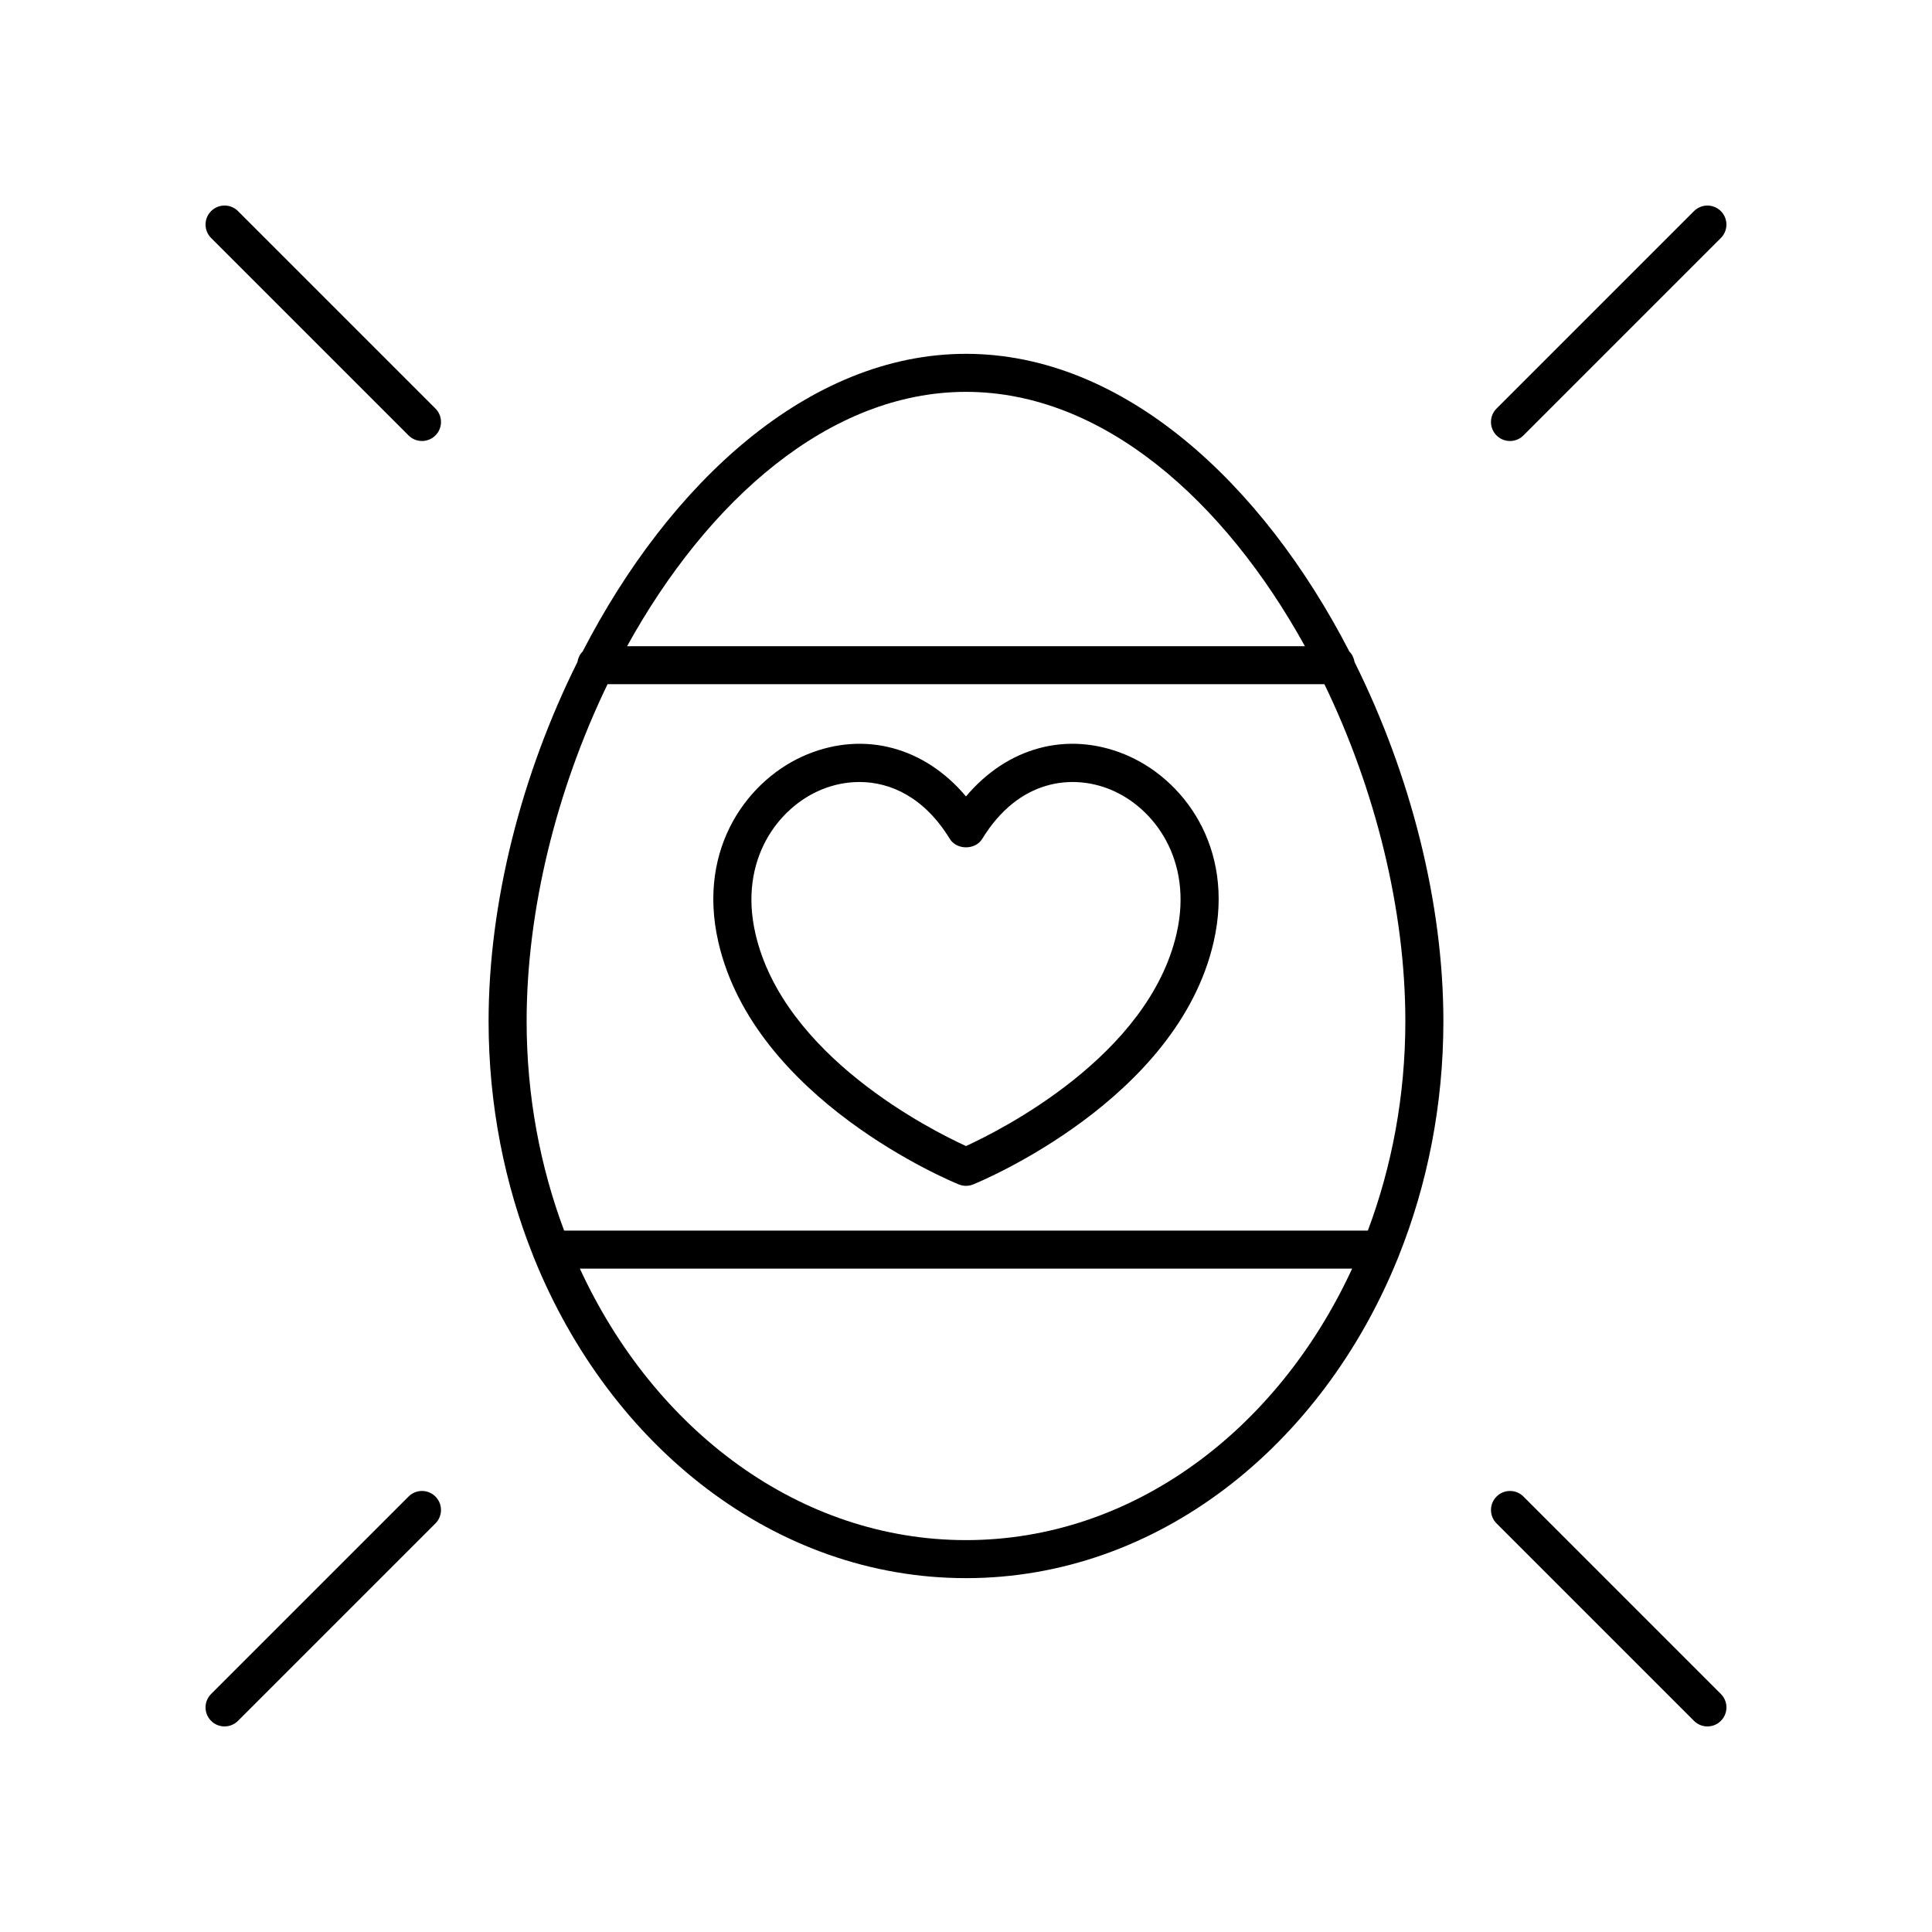
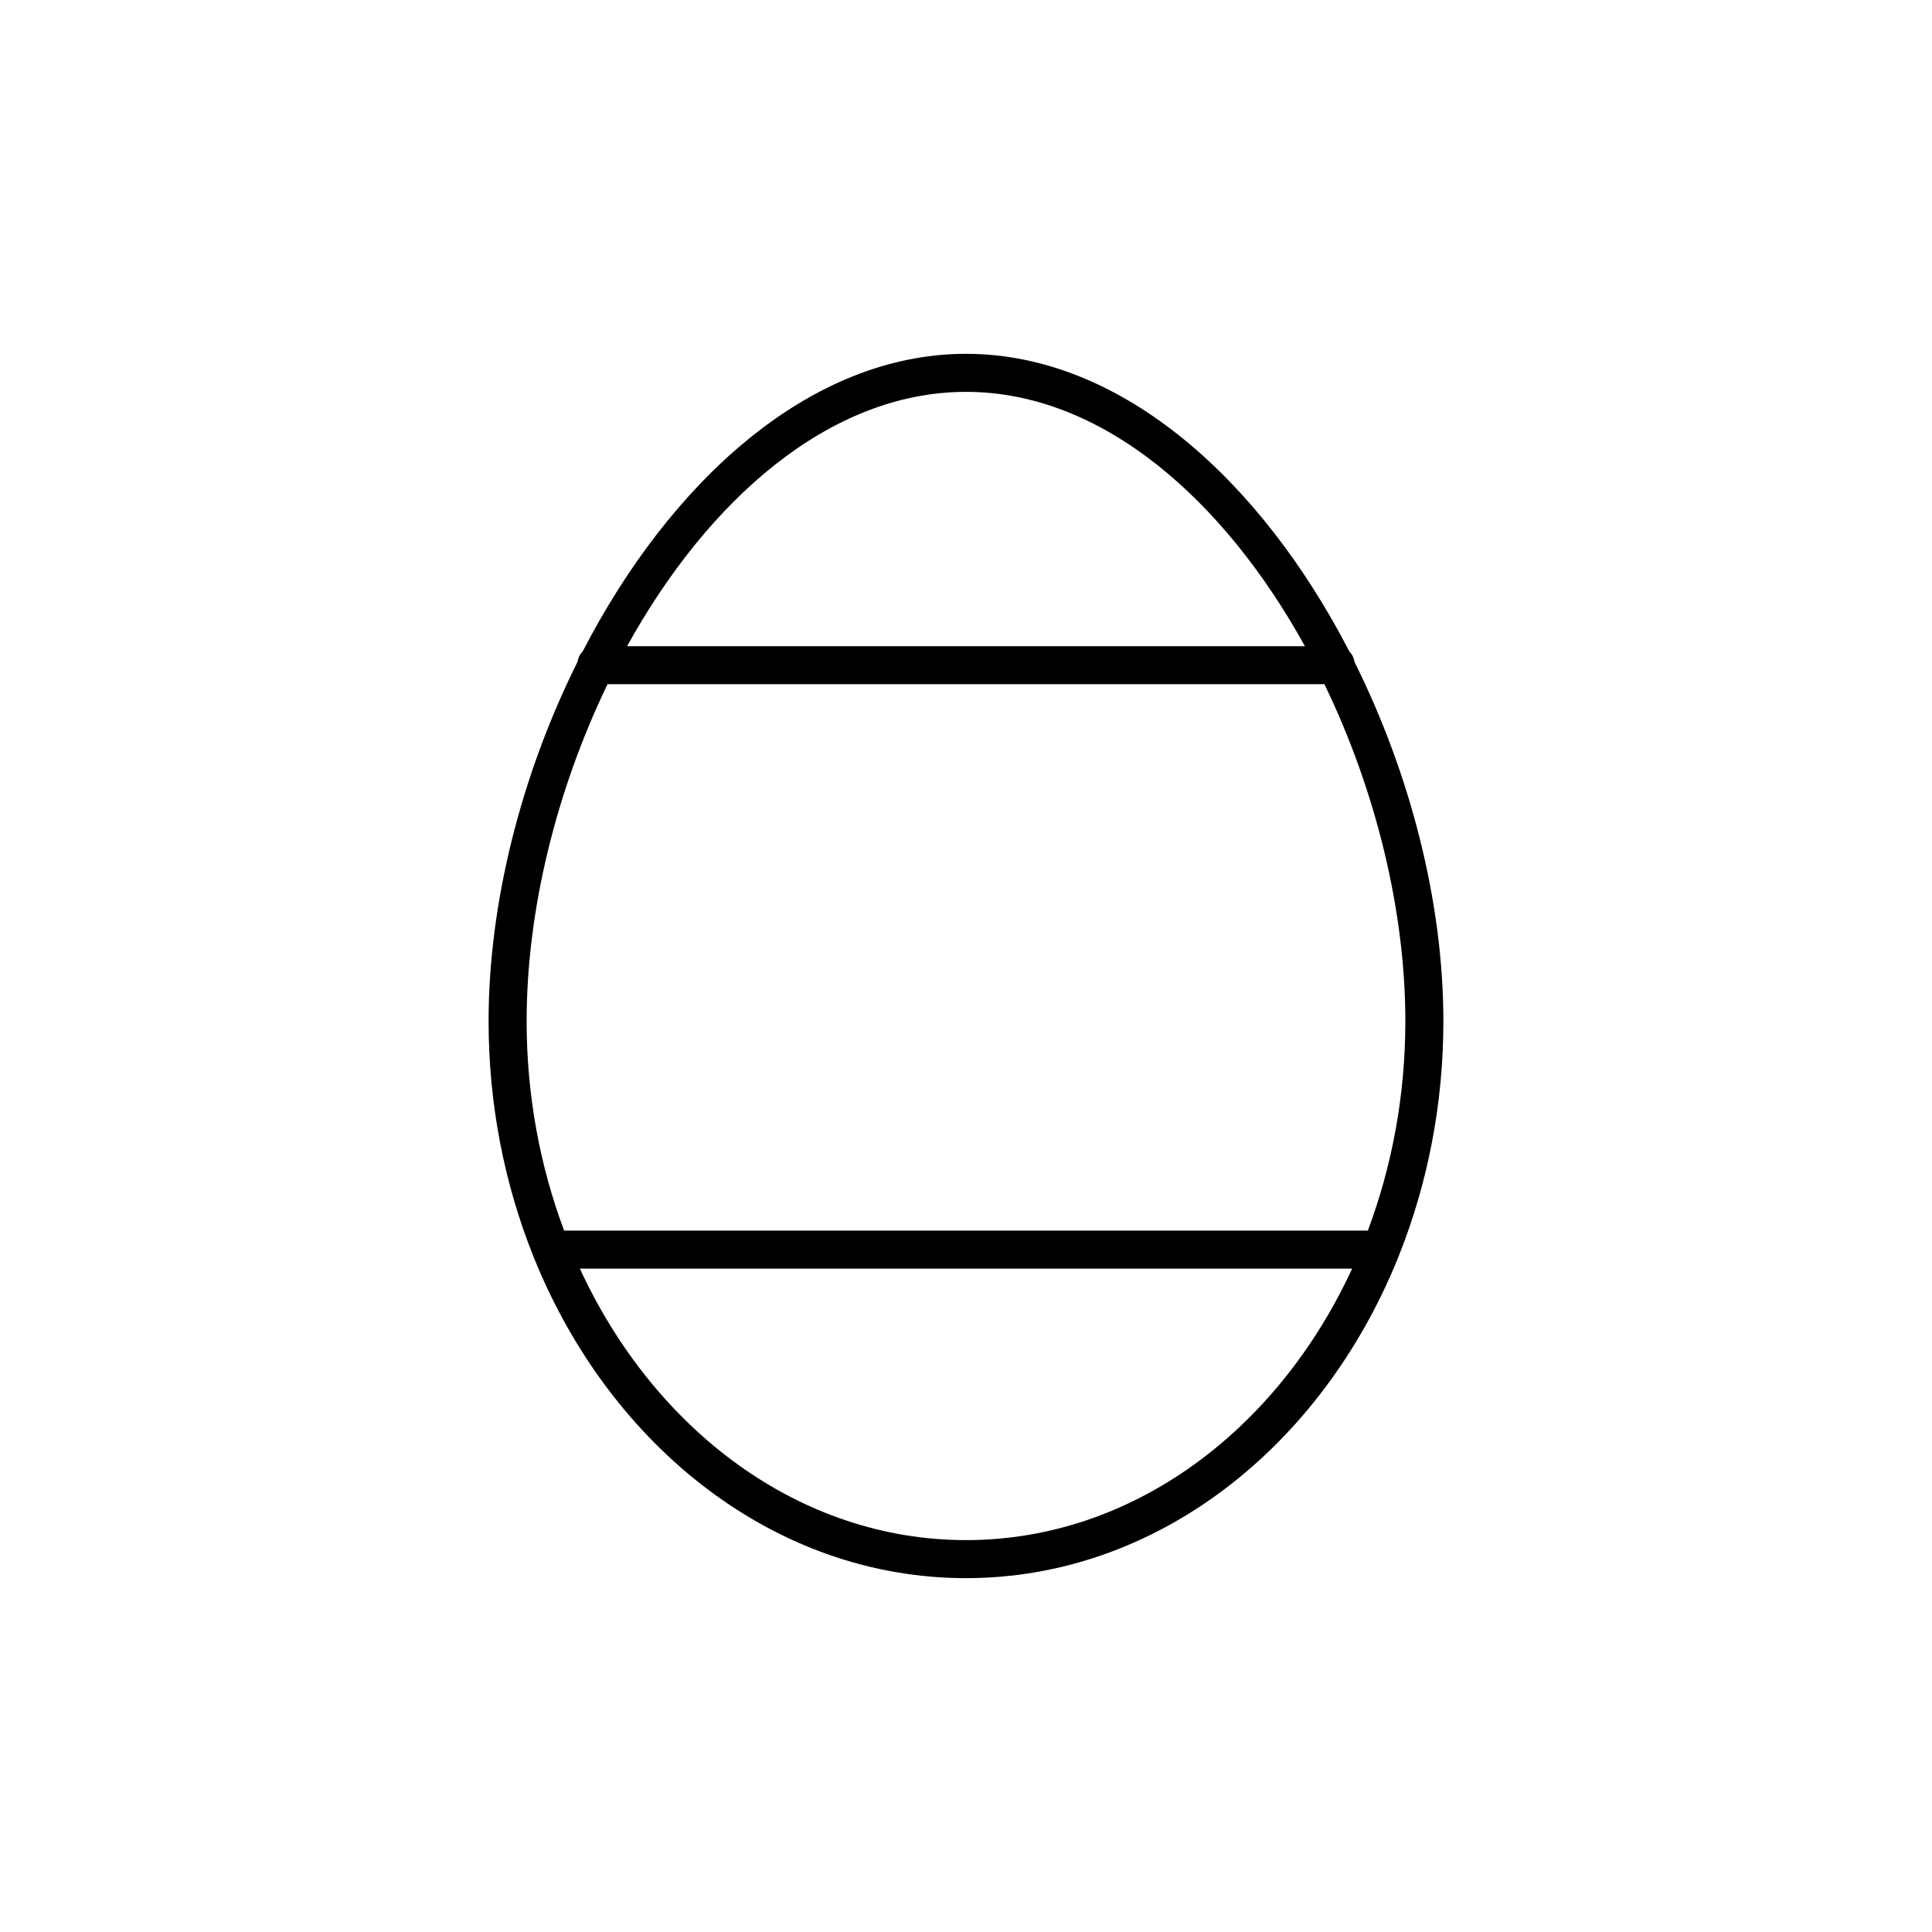
<svg xmlns="http://www.w3.org/2000/svg" fill="#000000" width="800px" height="800px" version="1.1" viewBox="144 144 512 512">
  <g>
    <path d="m501.6 316.67c-23.023-44.629-59.891-78.902-101.6-78.902s-78.578 34.27-101.6 78.902c-0.758 0.73-1.203 1.715-1.387 2.797-14.805 29.715-23.531 63.703-23.531 95.148 0 22.18 4.242 43.215 11.785 62.105 0.074 0.227 0.148 0.441 0.254 0.656 20.254 50.09 63.941 84.848 114.48 84.848 50.539 0 94.23-34.766 114.48-84.863 0.098-0.199 0.164-0.398 0.238-0.609 7.551-18.898 11.793-39.945 11.793-62.133 0-31.445-8.727-65.434-23.531-95.148-0.184-1.082-0.629-2.07-1.387-2.801zm-101.6-68.824c36.227 0 68.488 28.785 89.816 67.402h-179.63c21.324-38.617 53.586-67.402 89.816-67.402zm0 304.3c-44.113 0-82.574-29.125-102.33-71.949h204.66c-19.754 42.824-58.215 71.949-102.33 71.949zm106.5-82.023h-213c-6.371-16.988-9.938-35.758-9.938-55.504 0-29.5 7.949-61.375 21.445-89.297h189.98c13.5 27.918 21.445 59.793 21.445 89.297 0 19.746-3.566 38.516-9.938 55.504z" />
-     <path d="m442.01 343.89c-15.25-6.215-31.109-1.809-42.012 11.176-10.906-12.988-26.77-17.391-42.016-11.172-15.418 6.289-29.387 24.531-23.621 49.727 9.559 41.797 61.531 63.371 63.738 64.27 0.609 0.242 1.254 0.367 1.898 0.367s1.289-0.121 1.898-0.371c2.207-0.898 54.172-22.473 63.738-64.27 5.766-25.195-8.203-43.438-23.625-49.727zm13.805 47.48c-7.438 32.5-46.676 52.164-55.816 56.344-9.145-4.184-48.383-23.844-55.816-56.348-4.453-19.461 6.004-33.418 17.605-38.148 3.023-1.234 6.426-1.977 9.969-1.977 8.195 0 17.156 3.977 23.949 15.07 1.832 2.988 6.758 2.988 8.594-0.004 9.723-15.883 23.898-17.172 33.91-13.094 11.602 4.738 22.059 18.695 17.605 38.156z" />
-     <path d="m252.27 259.39c0.984 0.984 2.273 1.477 3.562 1.477 1.289 0 2.578-0.492 3.562-1.477 1.969-1.969 1.969-5.156 0-7.125l-52.32-52.32c-1.969-1.969-5.156-1.969-7.125 0s-1.969 5.156 0 7.125z" />
-     <path d="m203.51 601.52c1.289 0 2.578-0.492 3.562-1.477l52.32-52.32c1.969-1.969 1.969-5.156 0-7.125s-5.156-1.969-7.125 0l-52.32 52.32c-1.969 1.969-1.969 5.156 0 7.125 0.984 0.984 2.273 1.477 3.562 1.477z" />
-     <path d="m547.73 540.6c-1.969-1.969-5.156-1.969-7.125 0s-1.969 5.156 0 7.125l52.32 52.32c0.984 0.984 2.273 1.477 3.562 1.477s2.578-0.492 3.562-1.477c1.969-1.969 1.969-5.156 0-7.125z" />
-     <path d="m592.92 199.95-52.32 52.32c-1.969 1.969-1.969 5.156 0 7.125 0.984 0.984 2.273 1.477 3.562 1.477 1.289 0 2.578-0.492 3.562-1.477l52.32-52.32c1.969-1.969 1.969-5.156 0-7.125-1.969-1.965-5.156-1.965-7.125 0z" />
  </g>
</svg>